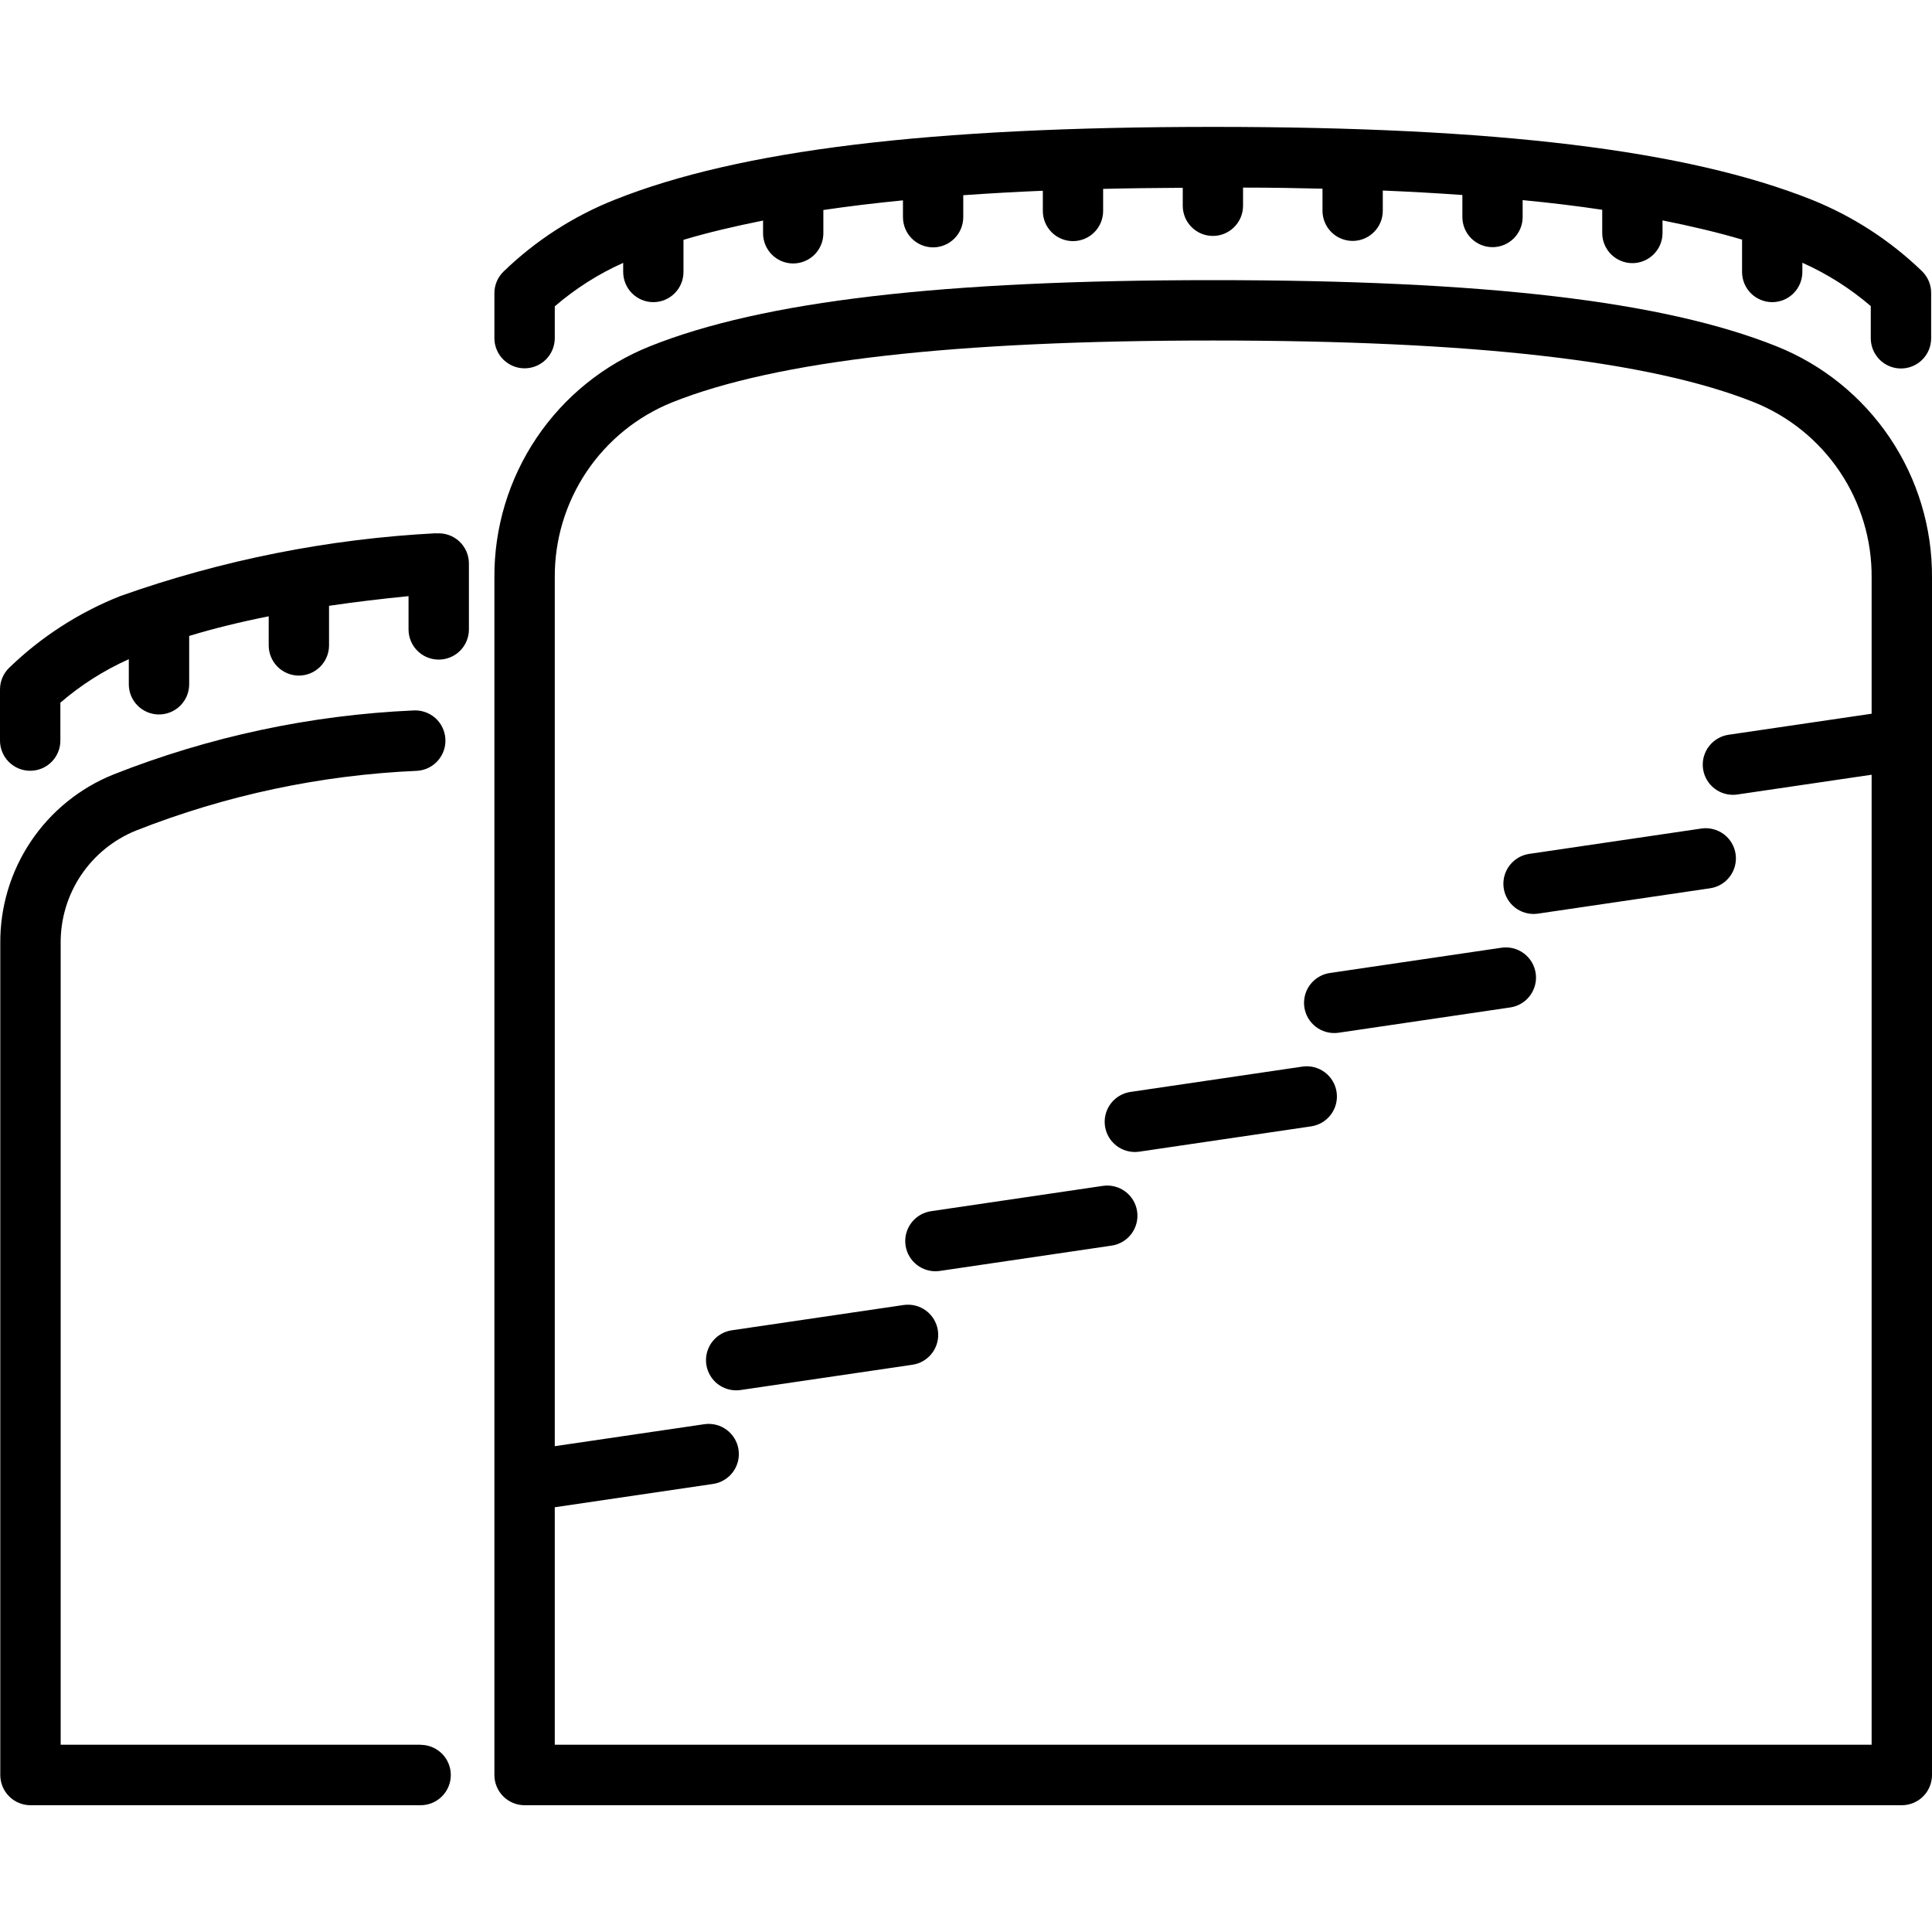
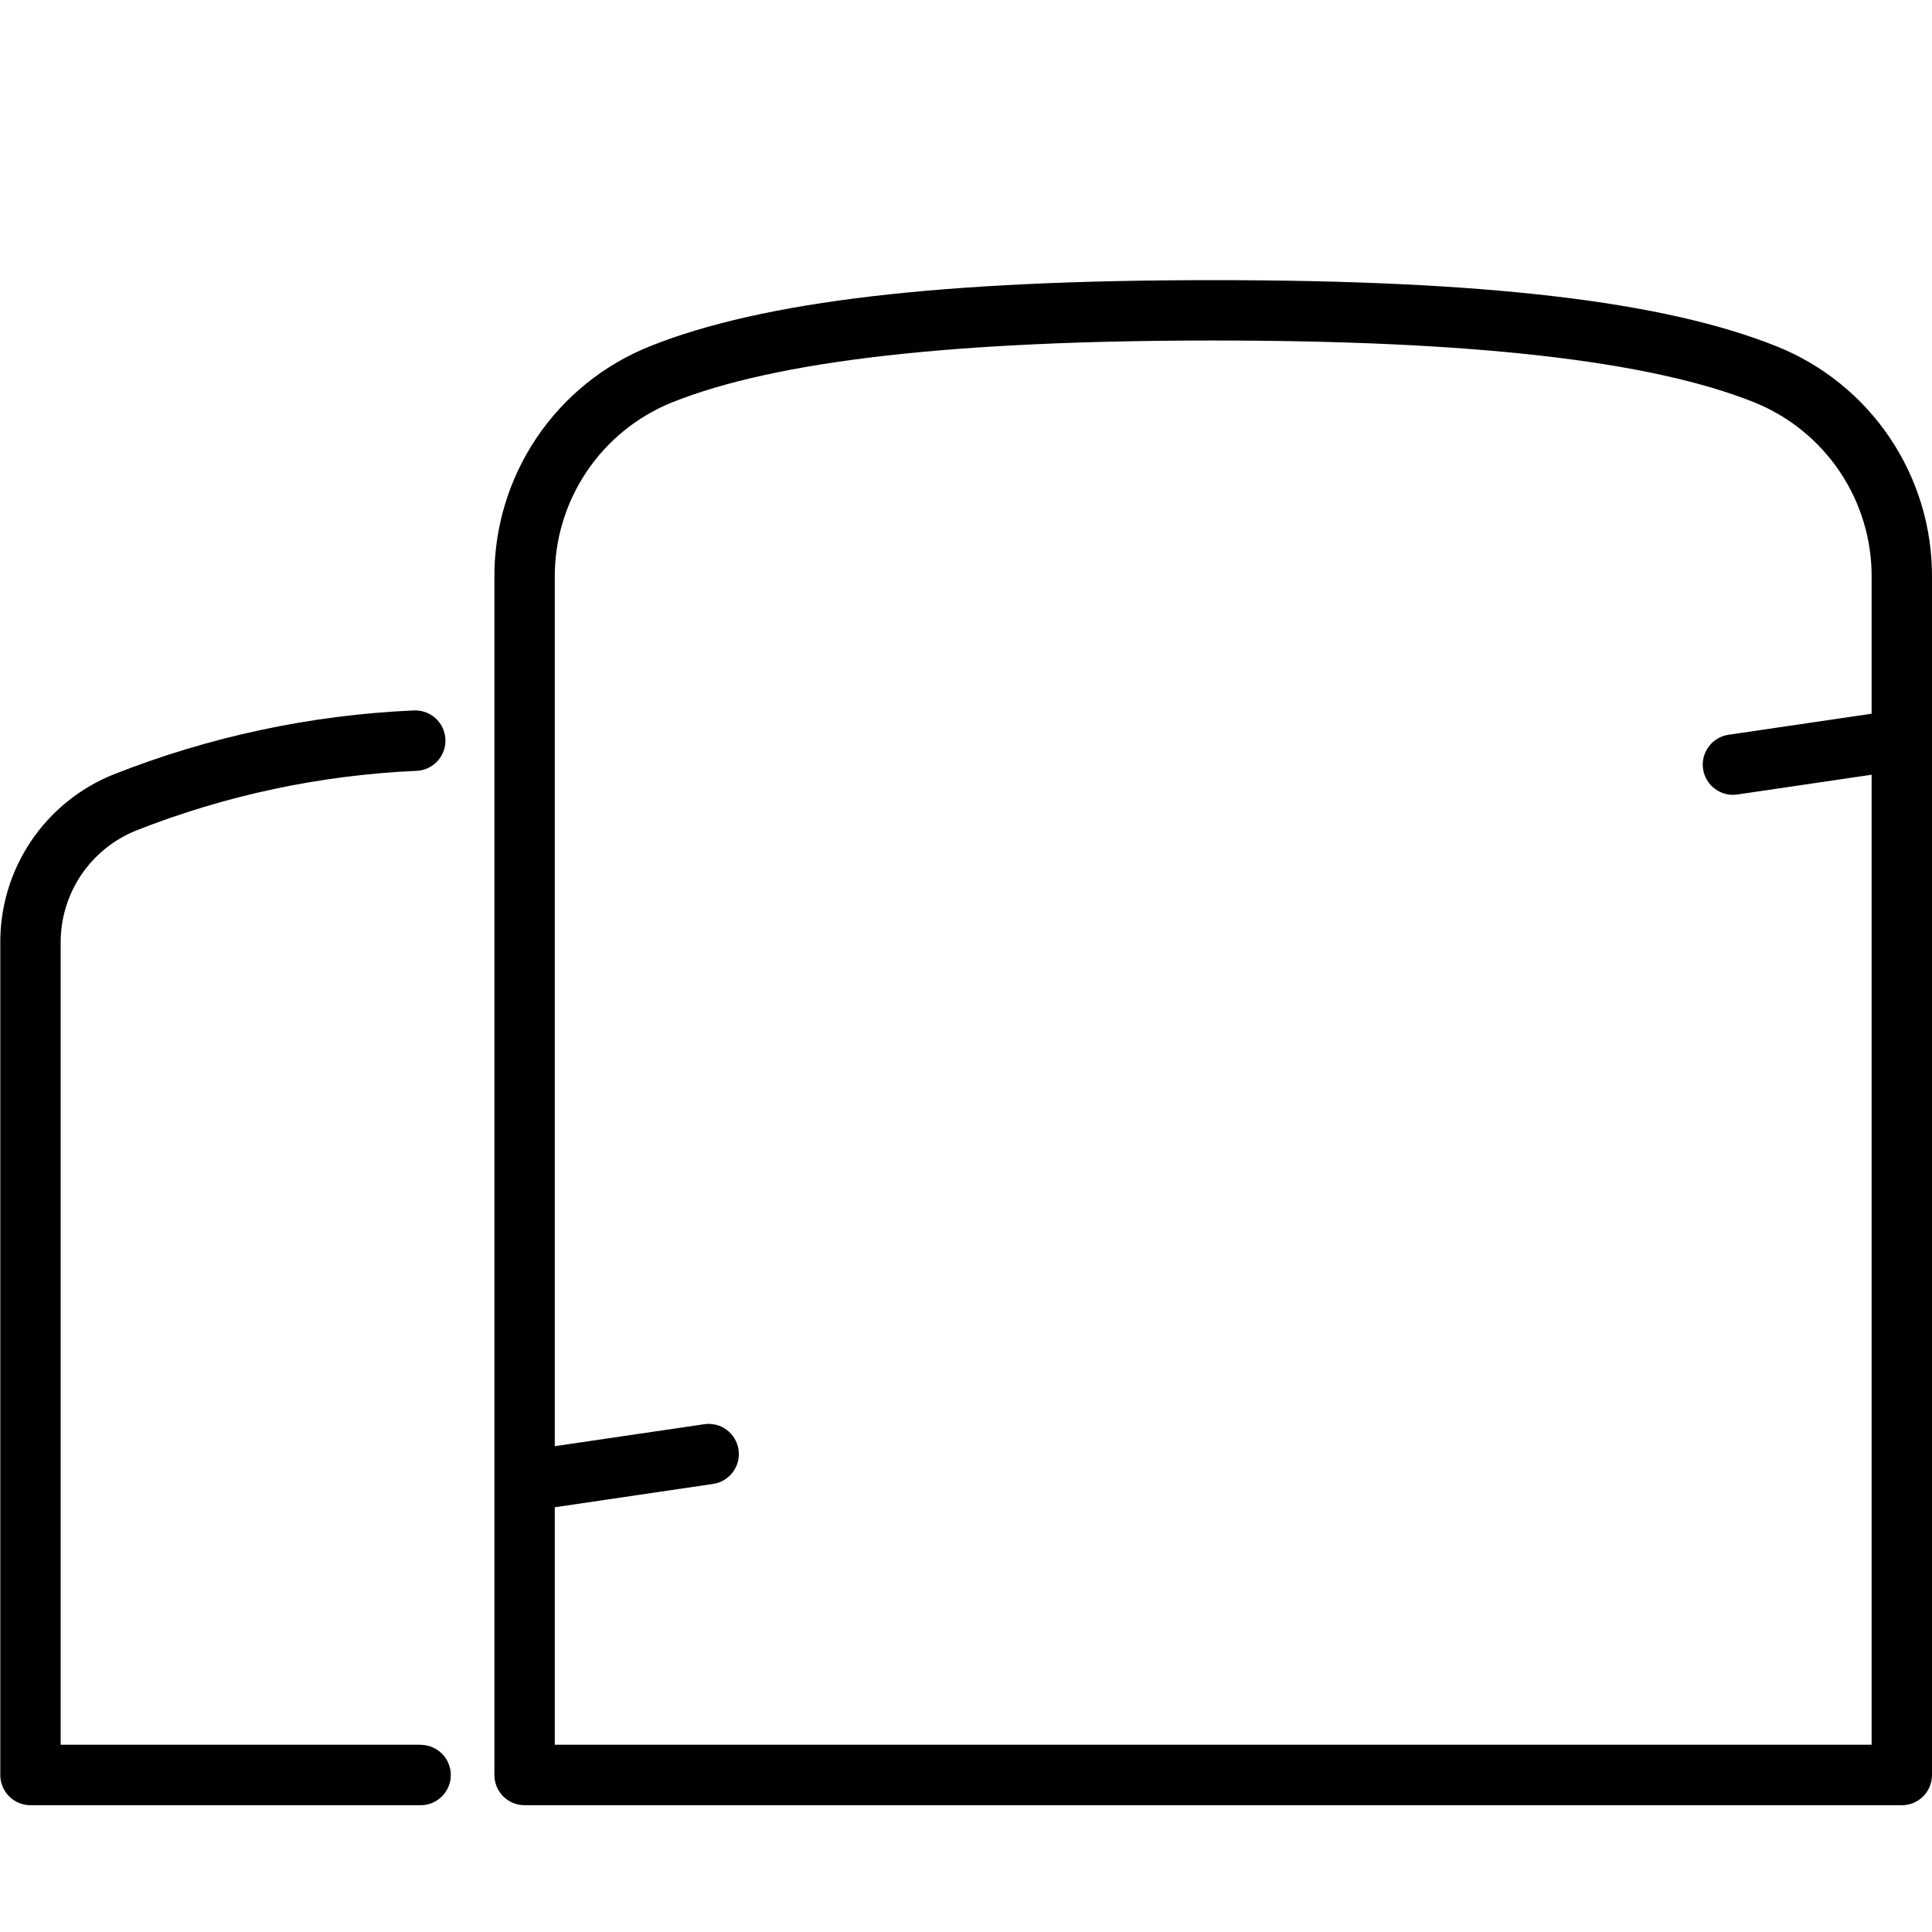
<svg xmlns="http://www.w3.org/2000/svg" width="100" height="100" viewBox="0 0 100 100" fill="none">
  <g clip-path="url(#clip0_2744_272)">
    <path d="M91.936 17.917C86.088 15.583 76.828 14.5 62.796 14.5C48.765 14.5 39.502 15.583 33.655 17.917C31.26 18.871 29.21 20.526 27.771 22.665C26.332 24.803 25.572 27.327 25.59 29.904V91.875C25.59 92.289 25.755 92.687 26.048 92.98C26.341 93.273 26.738 93.438 27.152 93.438H98.438C98.852 93.438 99.25 93.273 99.543 92.98C99.836 92.687 100 92.289 100 91.875V29.904C100.018 27.327 99.258 24.803 97.82 22.665C96.381 20.526 94.33 18.871 91.936 17.917ZM28.715 90.306V78.015L36.909 76.808C37.319 76.748 37.688 76.527 37.935 76.194C38.182 75.862 38.287 75.444 38.226 75.034C38.166 74.624 37.945 74.255 37.612 74.008C37.28 73.761 36.862 73.656 36.453 73.717L28.715 74.854V29.904C28.699 27.952 29.273 26.041 30.36 24.419C31.448 22.798 32.999 21.543 34.811 20.817C40.209 18.669 49.359 17.625 62.796 17.625C76.234 17.625 85.386 18.667 90.779 20.817C92.592 21.542 94.143 22.798 95.231 24.419C96.318 26.04 96.892 27.952 96.875 29.904V36.942L89.469 38.031C89.079 38.089 88.725 38.292 88.478 38.6C88.231 38.907 88.11 39.297 88.138 39.691C88.167 40.084 88.344 40.453 88.633 40.721C88.922 40.99 89.302 41.139 89.696 41.14C89.773 41.139 89.85 41.134 89.925 41.123L96.875 40.1V90.308L28.715 90.306ZM21.771 90.306H3.14V48.821C3.13 47.568 3.497 46.342 4.194 45.301C4.891 44.261 5.886 43.454 7.048 42.987C11.689 41.158 16.602 40.114 21.586 39.898C21.791 39.886 21.992 39.833 22.177 39.743C22.361 39.653 22.527 39.527 22.663 39.373C22.799 39.219 22.904 39.04 22.971 38.846C23.038 38.651 23.066 38.446 23.053 38.241C23.041 38.035 22.988 37.835 22.898 37.65C22.808 37.465 22.683 37.3 22.529 37.163C22.375 37.027 22.196 36.923 22.001 36.856C21.807 36.789 21.601 36.761 21.396 36.773C16.079 37.009 10.838 38.127 5.888 40.081C4.142 40.779 2.647 41.988 1.599 43.549C0.552 45.11 -0.001 46.951 0.015 48.831V91.875C0.015 92.289 0.18 92.687 0.473 92.98C0.766 93.273 1.163 93.438 1.577 93.438H21.771C22.186 93.438 22.583 93.273 22.876 92.98C23.169 92.687 23.334 92.289 23.334 91.875C23.334 91.461 23.169 91.063 22.876 90.77C22.583 90.477 22.186 90.312 21.771 90.312V90.306Z" fill="black" />
-     <path d="M46.771 67.547L37.877 68.856C37.487 68.913 37.133 69.116 36.886 69.424C36.639 69.731 36.518 70.121 36.546 70.514C36.575 70.908 36.751 71.276 37.039 71.545C37.328 71.814 37.708 71.963 38.102 71.964C38.179 71.964 38.255 71.958 38.331 71.948L47.227 70.639C47.43 70.609 47.625 70.54 47.801 70.434C47.977 70.329 48.131 70.19 48.253 70.025C48.376 69.86 48.464 69.673 48.514 69.474C48.564 69.275 48.575 69.068 48.545 68.865C48.515 68.662 48.445 68.467 48.34 68.291C48.234 68.115 48.095 67.961 47.931 67.839C47.766 67.717 47.579 67.628 47.38 67.578C47.181 67.528 46.974 67.518 46.771 67.547ZM57.083 61.381L48.19 62.691C47.799 62.749 47.445 62.952 47.199 63.259C46.952 63.567 46.83 63.956 46.859 64.35C46.887 64.743 47.063 65.111 47.352 65.38C47.641 65.649 48.02 65.799 48.415 65.8C48.492 65.799 48.569 65.793 48.646 65.783L57.54 64.472C57.95 64.412 58.319 64.191 58.566 63.858C58.813 63.526 58.918 63.108 58.857 62.699C58.797 62.289 58.576 61.919 58.243 61.672C57.91 61.425 57.493 61.32 57.083 61.381ZM67.408 55.208L58.513 56.518C58.122 56.576 57.768 56.779 57.521 57.086C57.275 57.394 57.153 57.784 57.182 58.177C57.21 58.57 57.386 58.938 57.675 59.207C57.964 59.476 58.343 59.626 58.737 59.627C58.815 59.626 58.892 59.621 58.969 59.61L67.865 58.3C68.275 58.239 68.644 58.018 68.891 57.685C69.138 57.353 69.243 56.936 69.182 56.526C69.122 56.116 68.901 55.746 68.568 55.499C68.236 55.252 67.818 55.147 67.408 55.208ZM77.729 49.052L68.831 50.362C68.441 50.42 68.087 50.623 67.84 50.93C67.593 51.238 67.472 51.627 67.5 52.021C67.529 52.414 67.705 52.782 67.994 53.051C68.282 53.32 68.662 53.47 69.056 53.47C69.134 53.47 69.211 53.465 69.287 53.454L78.183 52.143C78.59 52.08 78.955 51.858 79.199 51.526C79.443 51.194 79.547 50.78 79.487 50.373C79.427 49.965 79.209 49.598 78.88 49.351C78.551 49.103 78.137 48.996 77.729 49.052ZM88.046 42.887L79.15 44.197C78.76 44.255 78.405 44.458 78.159 44.766C77.912 45.074 77.79 45.464 77.819 45.857C77.848 46.251 78.025 46.619 78.314 46.888C78.603 47.156 78.983 47.306 79.377 47.306C79.454 47.305 79.53 47.3 79.606 47.289L88.5 45.979C88.705 45.951 88.902 45.883 89.08 45.778C89.258 45.673 89.413 45.535 89.537 45.369C89.661 45.204 89.751 45.016 89.802 44.816C89.853 44.616 89.864 44.408 89.834 44.204C89.804 43.999 89.734 43.803 89.628 43.626C89.521 43.449 89.381 43.295 89.215 43.172C89.048 43.05 88.859 42.962 88.659 42.913C88.458 42.864 88.25 42.855 88.046 42.887ZM22.581 27.6C17.005 27.888 11.5 28.982 6.237 30.848C4.093 31.696 2.135 32.958 0.477 34.562C0.326 34.708 0.206 34.882 0.124 35.075C0.042 35.268 2.07689e-05 35.475 0 35.685L0 38.333C0 38.747 0.165 39.145 0.458 39.438C0.751 39.731 1.148 39.895 1.562 39.895C1.977 39.895 2.374 39.731 2.667 39.438C2.96 39.145 3.125 38.747 3.125 38.333V36.37C4.19 35.453 5.383 34.694 6.667 34.12V35.416C6.666 35.621 6.707 35.825 6.785 36.014C6.863 36.204 6.978 36.377 7.123 36.522C7.268 36.667 7.44 36.782 7.629 36.861C7.819 36.94 8.022 36.981 8.227 36.981C8.433 36.981 8.636 36.94 8.826 36.862C9.016 36.783 9.188 36.668 9.333 36.523C9.479 36.377 9.594 36.205 9.673 36.015C9.751 35.825 9.792 35.622 9.792 35.416V32.916C11.042 32.536 12.414 32.197 13.908 31.9V33.404C13.908 33.609 13.948 33.812 14.027 34.002C14.105 34.192 14.22 34.364 14.364 34.509C14.509 34.654 14.681 34.77 14.871 34.849C15.06 34.927 15.264 34.968 15.469 34.968C15.883 34.968 16.279 34.803 16.572 34.511C16.865 34.218 17.03 33.822 17.031 33.408V31.356C18.323 31.167 19.694 31 21.146 30.856V32.579C21.146 32.993 21.311 33.391 21.604 33.684C21.896 33.977 22.294 34.141 22.708 34.141C23.123 34.141 23.52 33.977 23.813 33.684C24.106 33.391 24.271 32.993 24.271 32.579V29.166C24.271 28.95 24.226 28.737 24.14 28.539C24.053 28.341 23.926 28.164 23.768 28.017C23.609 27.871 23.421 27.759 23.217 27.689C23.013 27.619 22.796 27.592 22.581 27.61V27.6ZM27.152 19.064C27.567 19.064 27.964 18.9 28.257 18.607C28.55 18.314 28.715 17.916 28.715 17.502V15.856C29.78 14.938 30.973 14.18 32.256 13.606V14.072C32.256 14.278 32.296 14.481 32.374 14.671C32.452 14.861 32.566 15.033 32.711 15.179C32.856 15.324 33.028 15.44 33.217 15.519C33.406 15.598 33.609 15.639 33.815 15.639C34.228 15.639 34.625 15.475 34.918 15.183C35.211 14.891 35.376 14.495 35.377 14.081V12.414C36.627 12.037 38.017 11.714 39.496 11.416V12.07C39.495 12.276 39.535 12.479 39.613 12.669C39.691 12.858 39.806 13.031 39.95 13.177C40.095 13.322 40.267 13.438 40.456 13.517C40.646 13.596 40.849 13.637 41.054 13.637C41.468 13.637 41.865 13.473 42.158 13.181C42.45 12.889 42.616 12.492 42.617 12.079V10.87C43.908 10.679 45.282 10.512 46.737 10.37V11.237C46.737 11.442 46.777 11.646 46.855 11.835C46.933 12.025 47.047 12.198 47.192 12.343C47.337 12.489 47.509 12.604 47.698 12.683C47.888 12.762 48.091 12.803 48.296 12.804C48.71 12.803 49.106 12.639 49.399 12.346C49.692 12.054 49.857 11.657 49.858 11.243V10.104C51.23 10.007 52.603 9.93 53.977 9.873V10.914C53.977 11.119 54.016 11.323 54.094 11.512C54.172 11.702 54.287 11.875 54.432 12.02C54.577 12.166 54.748 12.281 54.938 12.36C55.127 12.439 55.33 12.48 55.535 12.481C55.949 12.481 56.346 12.317 56.639 12.025C56.932 11.733 57.097 11.336 57.098 10.922V9.777C58.417 9.743 59.806 9.729 61.219 9.72V10.645C61.218 10.851 61.258 11.054 61.336 11.244C61.414 11.434 61.529 11.606 61.673 11.752C61.818 11.897 61.99 12.012 62.179 12.092C62.369 12.171 62.572 12.212 62.777 12.212C63.191 12.212 63.588 12.048 63.88 11.756C64.173 11.464 64.338 11.068 64.34 10.654V9.71C65.75 9.71 67.138 9.733 68.452 9.766V10.912C68.453 11.326 68.618 11.722 68.911 12.014C69.204 12.306 69.601 12.47 70.015 12.47C70.22 12.47 70.423 12.429 70.612 12.35C70.802 12.271 70.974 12.155 71.118 12.01C71.263 11.864 71.378 11.692 71.456 11.502C71.534 11.312 71.573 11.109 71.573 10.904V9.862C72.947 9.919 74.32 9.996 75.692 10.093V11.233C75.692 11.647 75.857 12.044 76.15 12.336C76.443 12.629 76.84 12.793 77.254 12.793C77.459 12.793 77.662 12.752 77.852 12.673C78.041 12.594 78.213 12.478 78.358 12.333C78.502 12.187 78.617 12.015 78.695 11.825C78.773 11.635 78.813 11.432 78.812 11.227V10.358C80.267 10.497 81.64 10.664 82.931 10.858V12.062C82.932 12.476 83.097 12.872 83.39 13.164C83.683 13.456 84.08 13.62 84.494 13.62C84.699 13.62 84.902 13.579 85.091 13.5C85.281 13.421 85.453 13.305 85.597 13.16C85.742 13.014 85.857 12.842 85.935 12.652C86.013 12.462 86.053 12.259 86.052 12.054V11.408C87.531 11.704 88.929 12.033 90.169 12.402V14.081C90.17 14.495 90.335 14.891 90.628 15.183C90.921 15.475 91.318 15.639 91.731 15.639C91.936 15.639 92.139 15.598 92.329 15.519C92.518 15.44 92.69 15.324 92.835 15.179C92.98 15.033 93.094 14.861 93.172 14.671C93.25 14.481 93.29 14.278 93.29 14.072V13.6C94.572 14.172 95.765 14.928 96.831 15.843V17.51C96.831 17.924 96.996 18.322 97.289 18.615C97.582 18.908 97.979 19.073 98.394 19.073C98.808 19.073 99.206 18.908 99.499 18.615C99.792 18.322 99.956 17.924 99.956 17.51V15.158C99.956 14.948 99.914 14.74 99.832 14.547C99.75 14.354 99.63 14.179 99.479 14.033C97.831 12.441 95.889 11.185 93.763 10.333C87.304 7.766 77.471 6.568 62.796 6.568C48.121 6.568 38.279 7.766 31.827 10.335C29.683 11.185 27.727 12.447 26.069 14.05C25.917 14.195 25.797 14.369 25.715 14.562C25.632 14.755 25.59 14.963 25.59 15.172V17.5C25.589 17.705 25.63 17.908 25.708 18.098C25.786 18.288 25.901 18.46 26.047 18.606C26.192 18.751 26.364 18.866 26.554 18.945C26.743 19.024 26.947 19.064 27.152 19.064Z" fill="black" />
  </g>
  <defs>
    <clipPath id="clip0_2744_272">
      <rect width="100" height="100" fill="white" />
    </clipPath>
  </defs>
</svg>